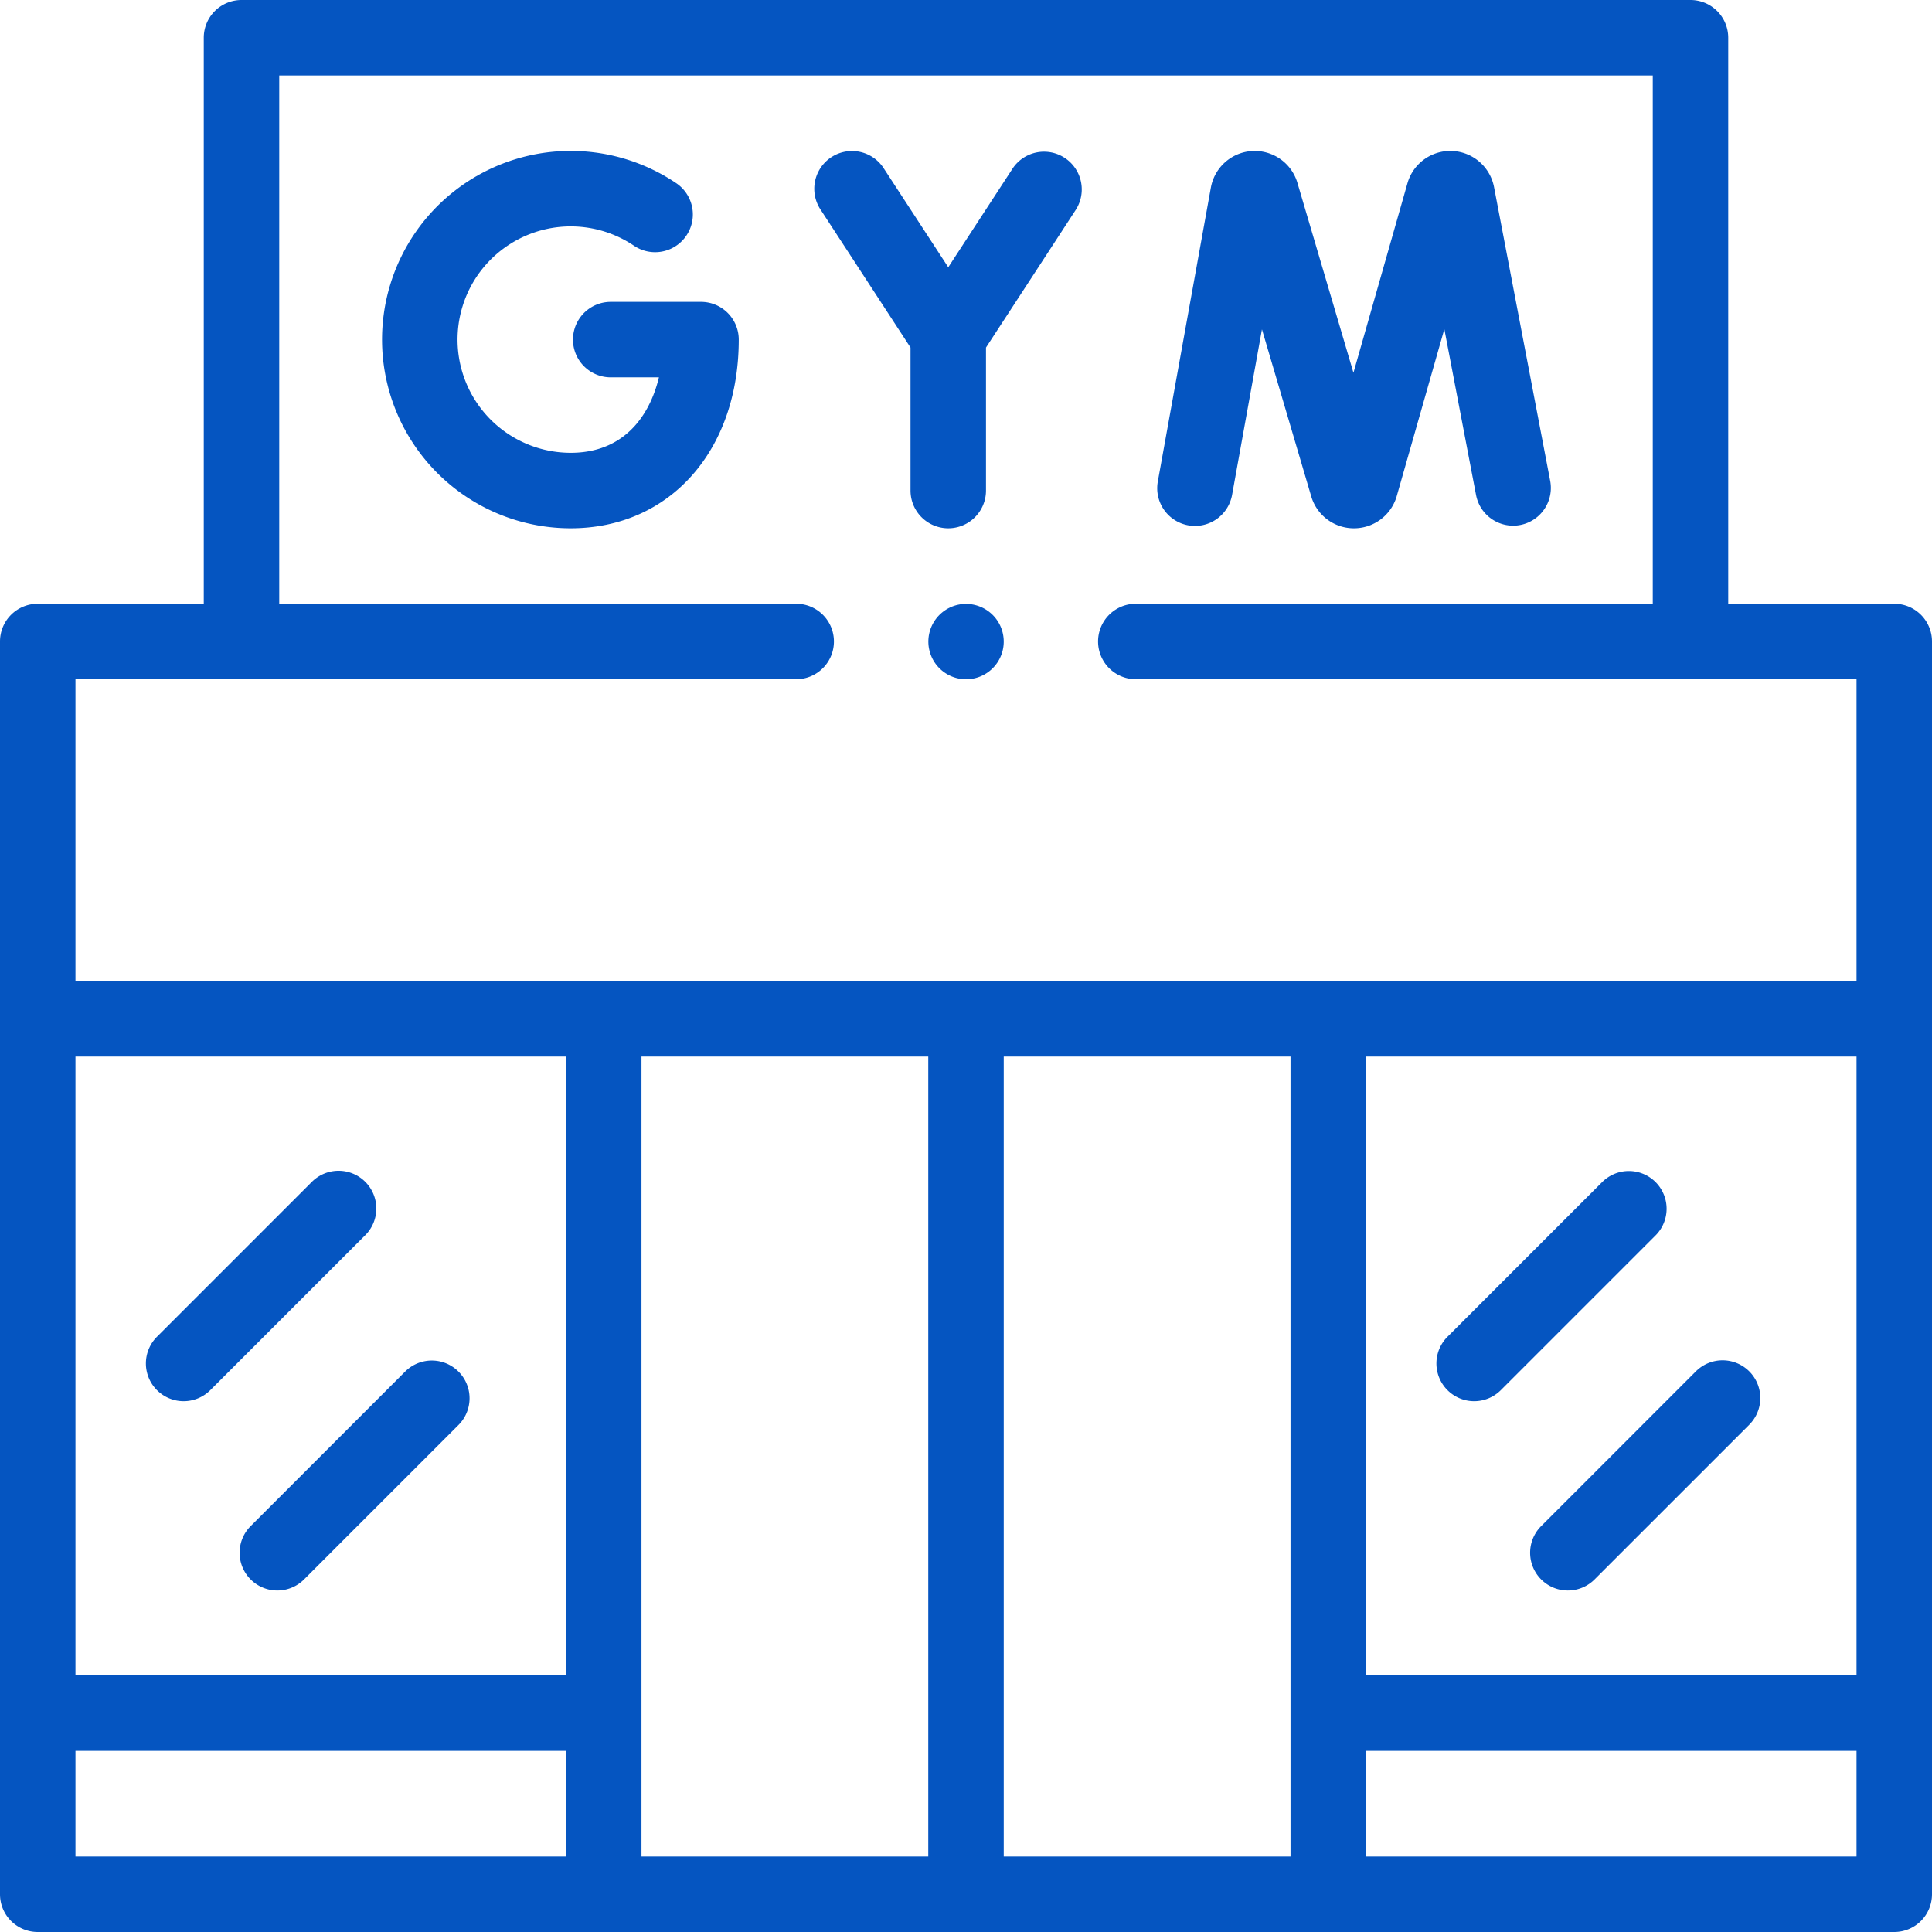
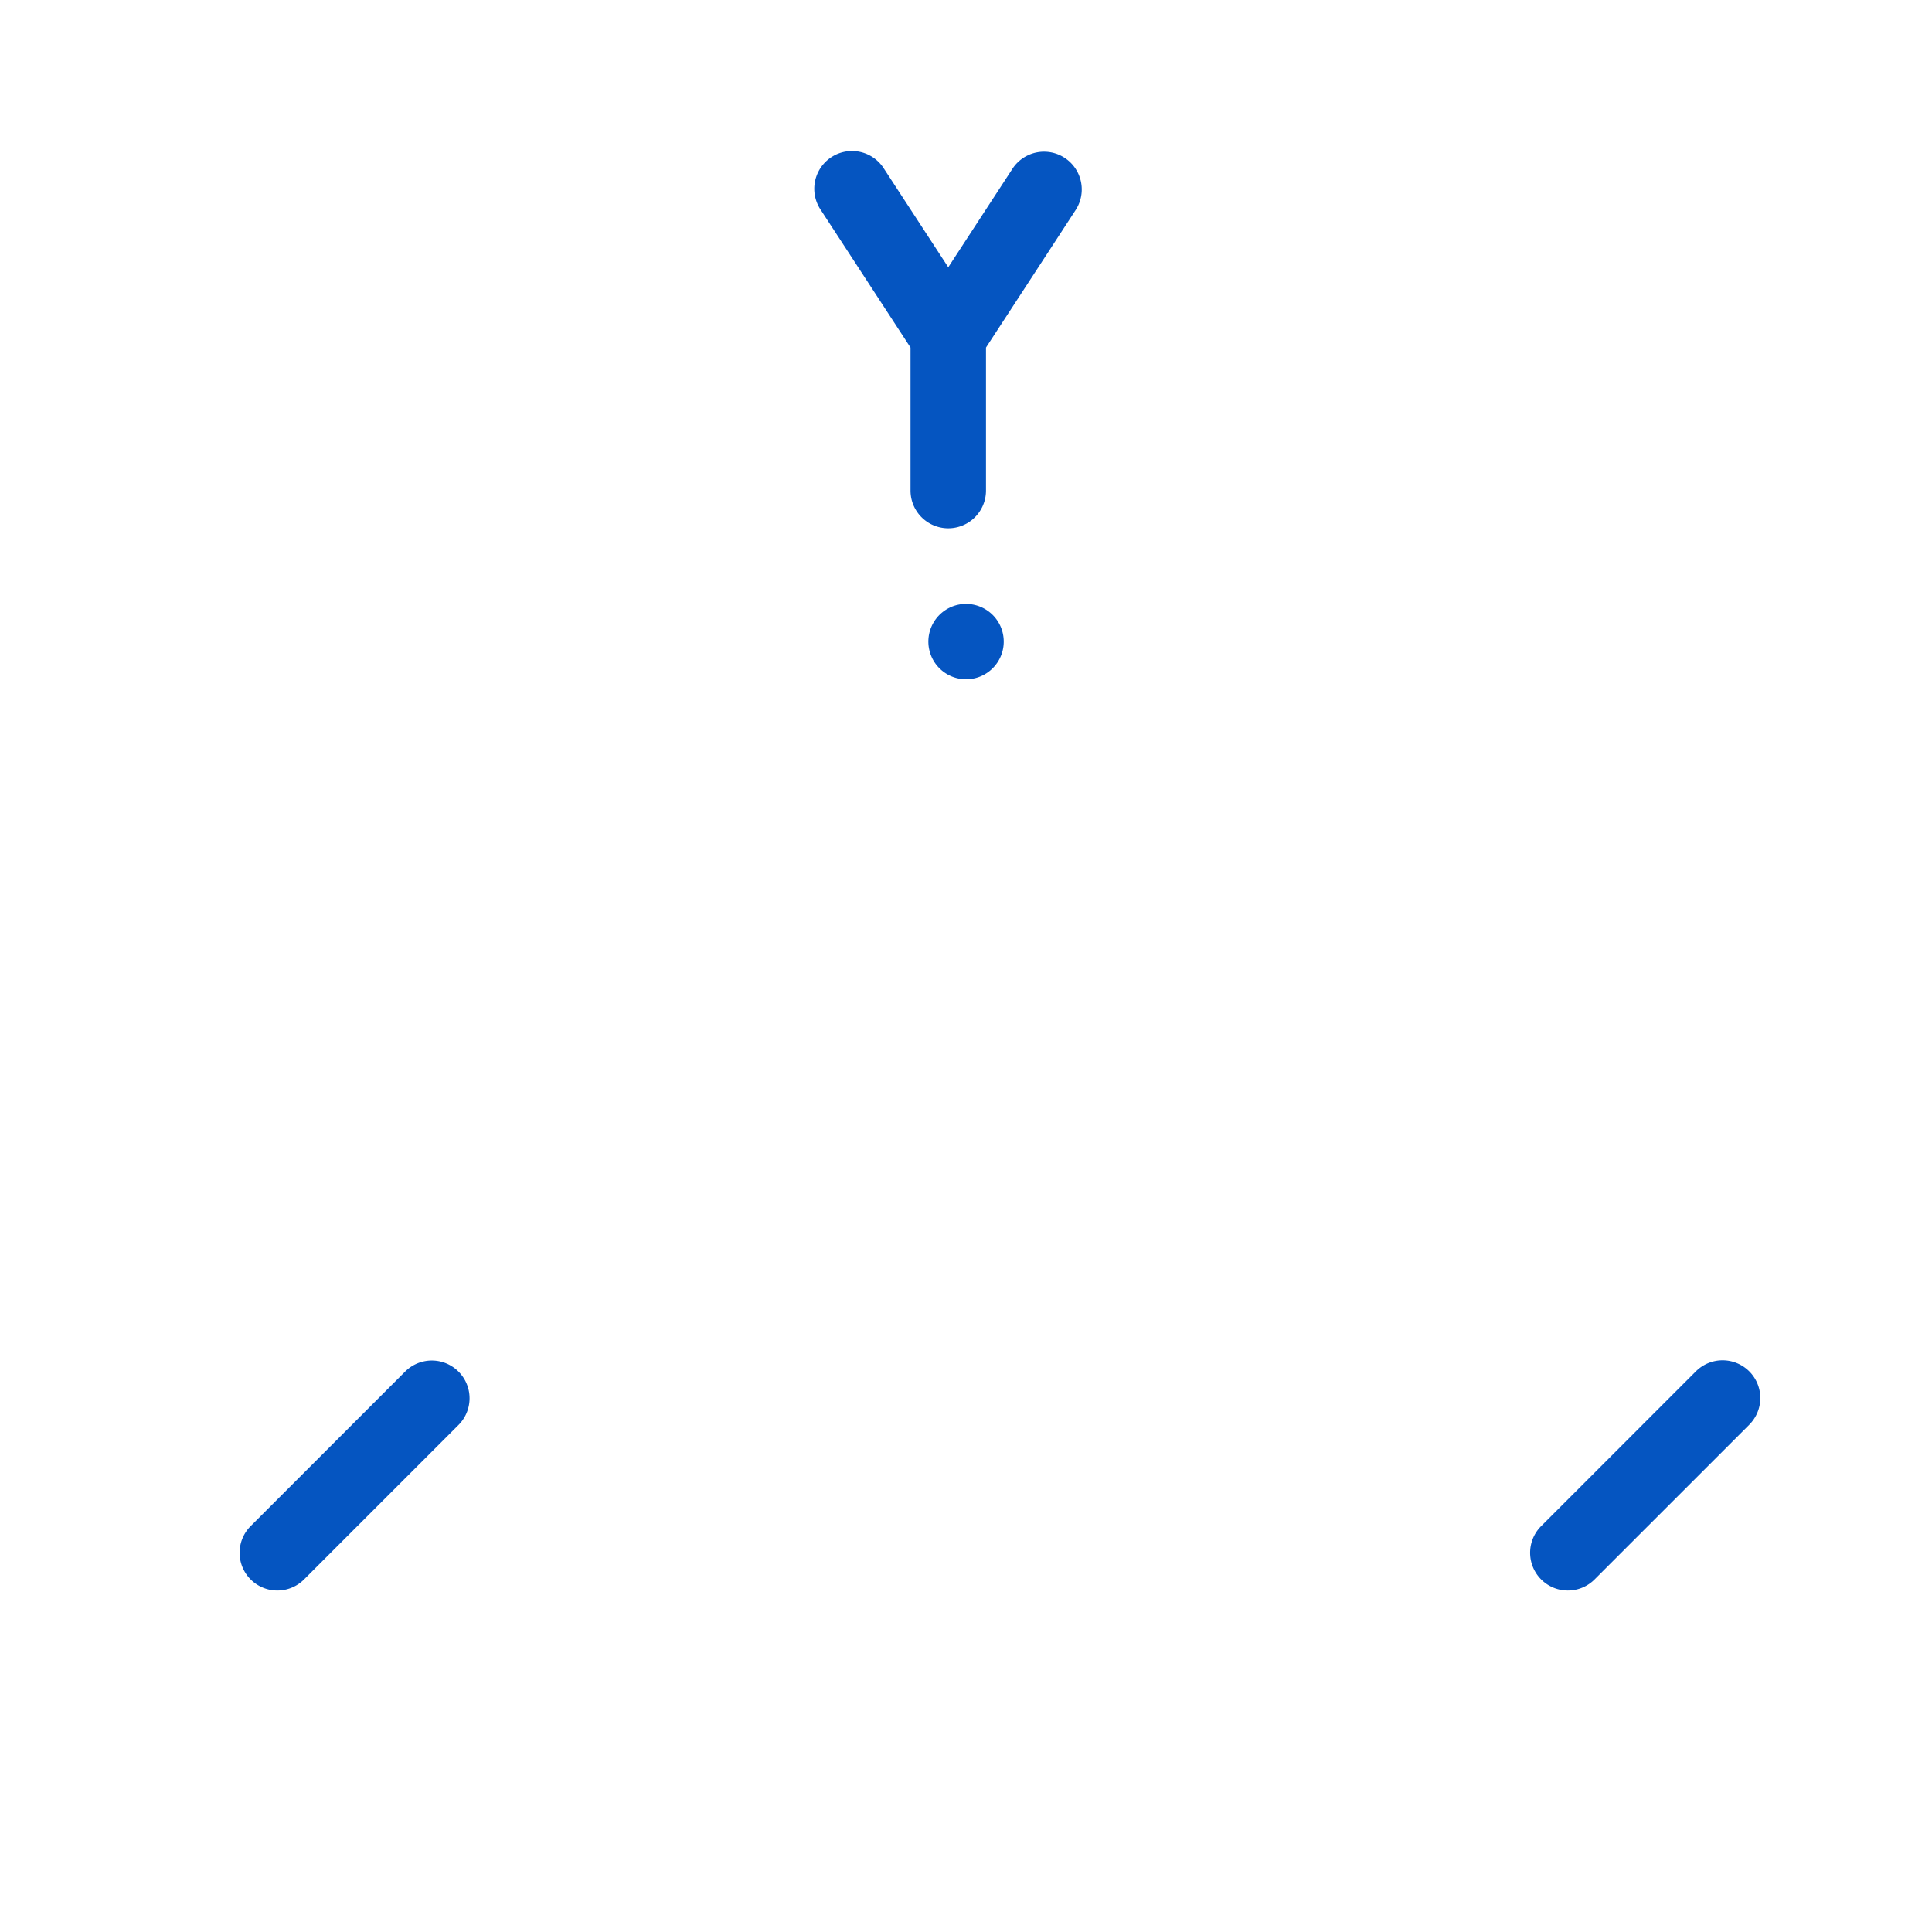
<svg xmlns="http://www.w3.org/2000/svg" id="Layer_1" data-name="Layer 1" viewBox="0 0 512 512">
  <defs>
    <style>.cls-1{fill:#0555c1;}</style>
  </defs>
-   <path class="cls-1" d="M502,160H458V10A10,10,0,0,0,448,0H64A10,10,0,0,0,54,10V160H10A10,10,0,0,0,0,170V502a10,10,0,0,0,10,10H502a10,10,0,0,0,10-10V170A10,10,0,0,0,502,160ZM342,280V492H266V280Zm20,0H492V444H362ZM211,180a10,10,0,0,0,0-20H74V20H438V160H301a10,10,0,0,0,0,20H492v80H20V180ZM150,444H20V280H150ZM20,464H150v28H20ZM170,280h76V492H170ZM492,492H362V464H492Z" />
-   <path class="cls-1" d="M314.899,139.216a10,10,0,0,0,11.617-8.064l7.917-43.865L347.506,131.6c.035.118.072.236.112.354a11.787,11.787,0,0,0,11.191,8.047h.06a11.788,11.788,0,0,0,11.171-8.159c.038-.115.073-.231.106-.349l12.621-44.274,8.416,44.034a10,10,0,0,0,19.644-3.754L395.934,49.57c-.008-.04-.016-.079-.023-.119a11.807,11.807,0,0,0-22.799-1.29q-.056.172-.105.348l-14.33,50.27L343.816,48.408c-.035-.119-.073-.238-.112-.355a11.807,11.807,0,0,0-22.787,1.531l-.021.112L306.835,127.6a9.999,9.999,0,0,0,8.064,11.616Z" />
-   <path class="cls-1" d="M185.778,80H161.846a10,10,0,0,0,0,20h12.775c-2.552,10.601-9.565,20-23.374,20a30,30,0,1,1,16.767-54.882,10,10,0,0,0,11.195-16.574A50.002,50.002,0,1,0,151.248,140c26.218,0,44.53-20.561,44.53-50a10,10,0,0,0-10-10Z" />
  <path class="cls-1" d="M241.298,130a10,10,0,0,0,20,0V92.106l23.755-36.442a10,10,0,0,0-16.755-10.922L251.297,70.825,234.155,44.538a10,10,0,0,0-16.753,10.924l23.896,36.645Z" />
  <path class="cls-1" d="M66.429,418.571a10,10,0,0,0,14.142,0l41-41a10.001,10.001,0,0,0-14.143-14.143l-41,41A10.001,10.001,0,0,0,66.429,418.571Z" />
-   <path class="cls-1" d="M41.595,368.404a10,10,0,0,0,14.142,0l41-41a10.001,10.001,0,1,0-14.143-14.143l-41,41A10.002,10.002,0,0,0,41.595,368.404Z" />
  <path class="cls-1" d="M463.571,363.429a10.003,10.003,0,0,0-14.143,0l-41,41a10,10,0,1,0,14.142,14.143l41-41a9.999,9.999,0,0,0,.001-14.143Z" />
-   <path class="cls-1" d="M438.738,313.262a10.003,10.003,0,0,0-14.143,0l-41,41a10,10,0,1,0,14.142,14.143l41-41a10.001,10.001,0,0,0,.001-14.143Z" />
  <path class="cls-1" d="M256,160.04a9.987,9.987,0,1,0,7.07,2.92A10.066,10.066,0,0,0,256,160.04Z" />
</svg>